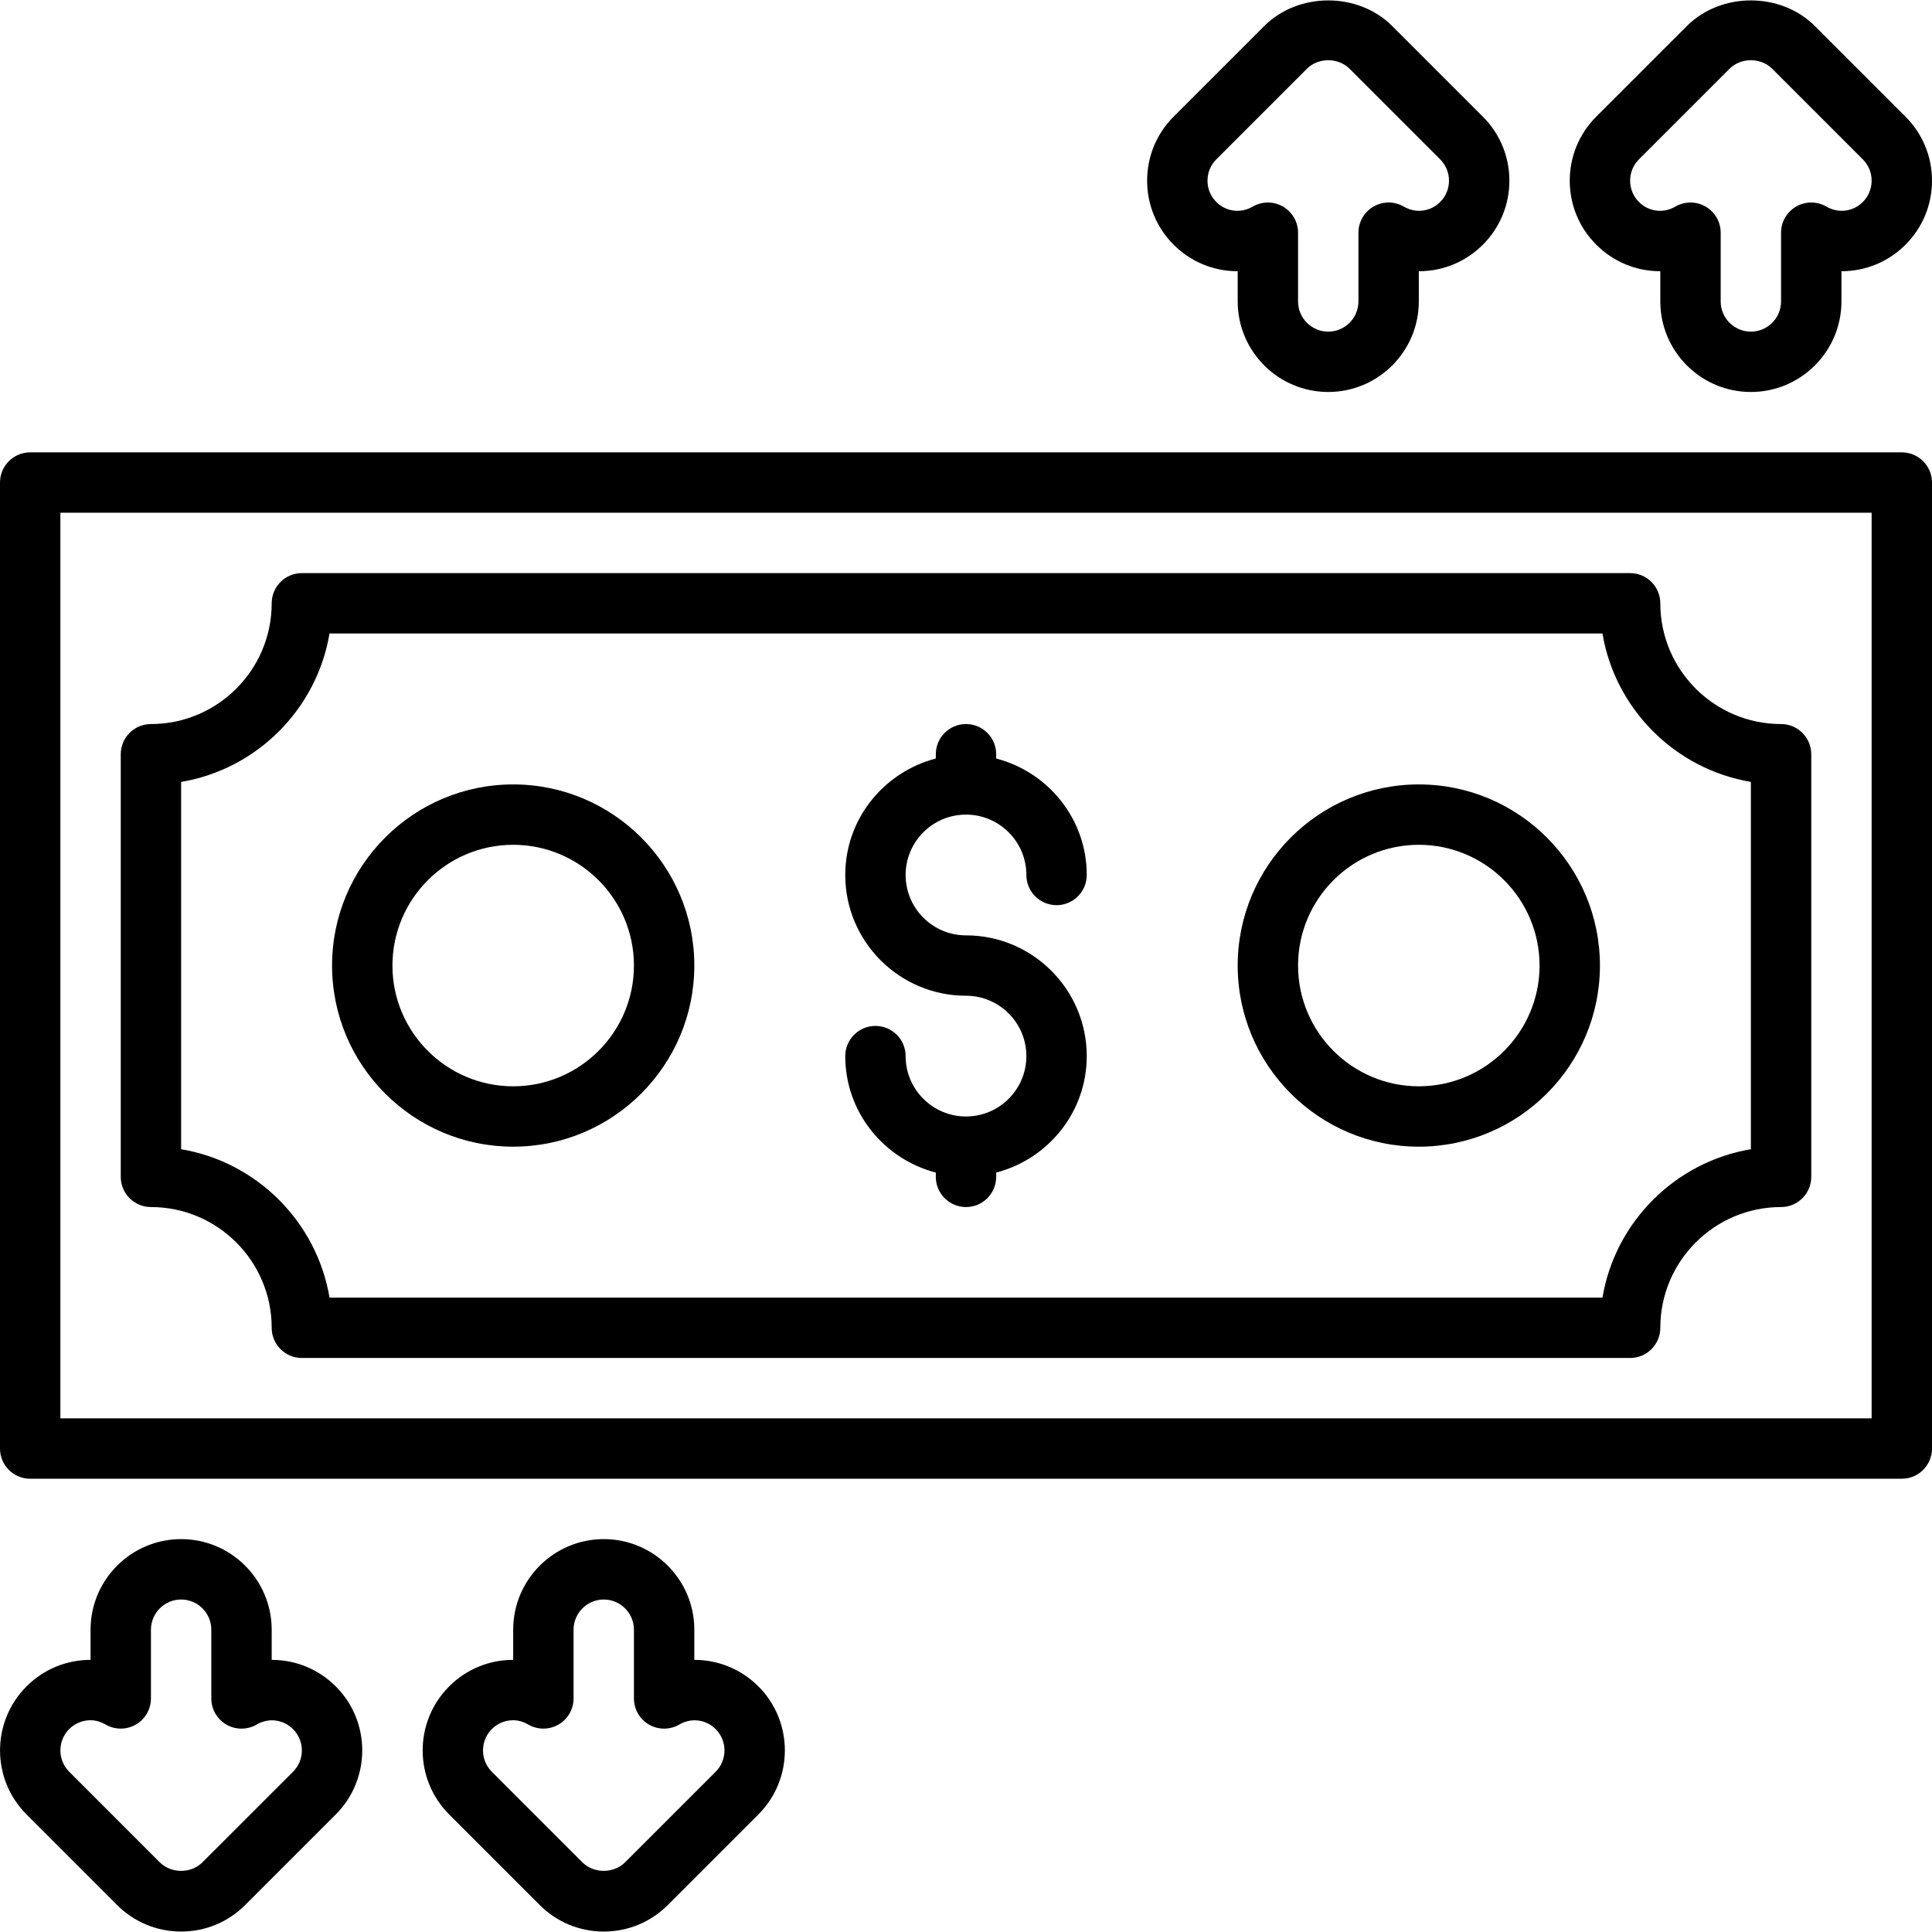
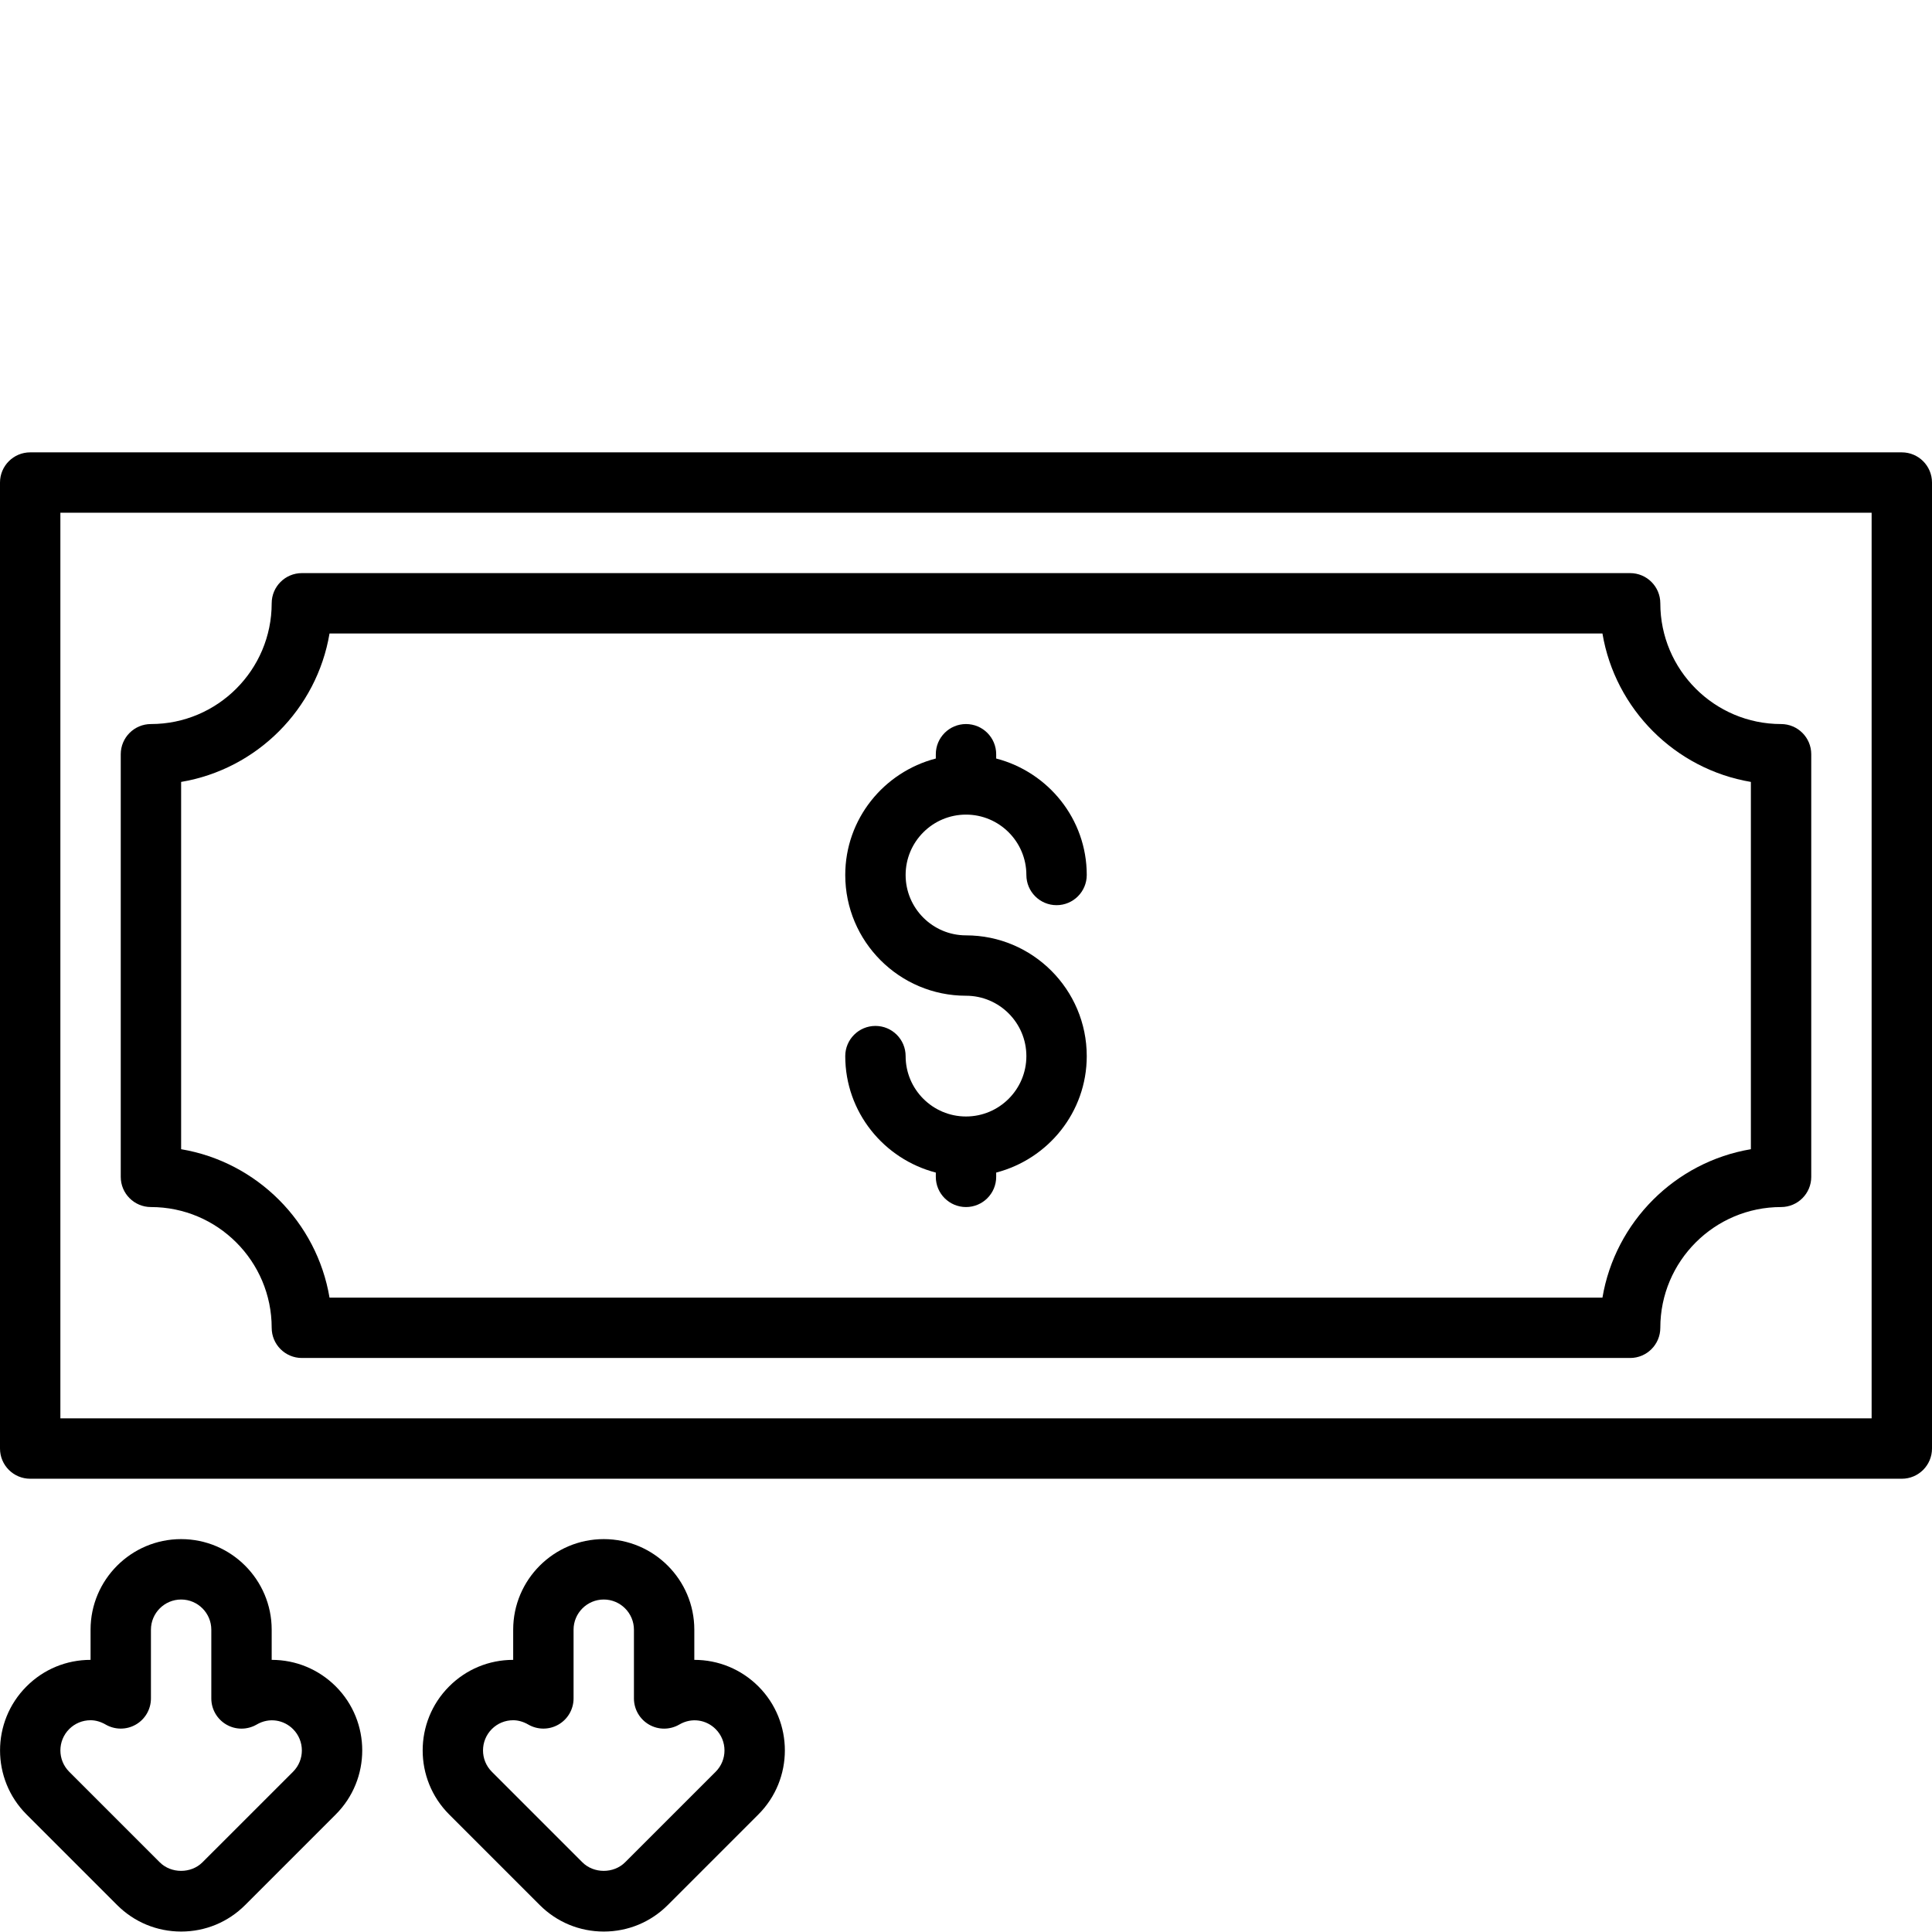
<svg xmlns="http://www.w3.org/2000/svg" id="Layer_1" enable-background="new 0 0 64 64" height="512" viewBox="0 0 64 64" width="512">
  <g>
    <path d="m63 14.985h-62c-.552 0-1 .448-1 1v32c0 .552.448 1 1 1h62c.552 0 1-.448 1-1v-32c0-.552-.448-1-1-1zm-1 32h-60v-30h60z" />
    <path d="m32 36.985c-1.103 0-2-.897-2-2 0-.552-.448-1-1-1s-1 .448-1 1c0 1.858 1.28 3.411 3 3.858v.142c0 .552.448 1 1 1s1-.448 1-1v-.142c1.72-.447 3-2 3-3.858 0-2.206-1.794-4-4-4-1.103 0-2-.897-2-2s.897-2 2-2 2 .897 2 2c0 .552.448 1 1 1s1-.448 1-1c0-1.858-1.28-3.411-3-3.858v-.142c0-.552-.448-1-1-1s-1 .448-1 1v.142c-1.72.447-3 2-3 3.858 0 2.206 1.794 4 4 4 1.103 0 2 .897 2 2s-.897 2-2 2z" />
    <path d="m5 39.985c2.206 0 4 1.794 4 4 0 .552.448 1 1 1h44c.552 0 1-.448 1-1 0-2.206 1.794-4 4-4 .552 0 1-.448 1-1v-14c0-.552-.448-1-1-1-2.206 0-4-1.794-4-4 0-.552-.448-1-1-1h-44c-.552 0-1 .448-1 1 0 2.206-1.794 4-4 4-.552 0-1 .448-1 1v14c0 .553.448 1 1 1zm1-14.083c2.509-.422 4.494-2.408 4.916-4.917h42.167c.422 2.509 2.408 4.494 4.917 4.917v12.167c-2.509.422-4.494 2.408-4.917 4.917h-42.167c-.422-2.509-2.407-4.495-4.916-4.917z" />
-     <path d="m47 37.985c3.309 0 6-2.691 6-6s-2.691-6-6-6-6 2.691-6 6 2.691 6 6 6zm0-10c2.206 0 4 1.794 4 4s-1.794 4-4 4-4-1.794-4-4 1.794-4 4-4z" />
-     <path d="m17 37.985c3.309 0 6-2.691 6-6s-2.691-6-6-6-6 2.691-6 6 2.691 6 6 6zm0-10c2.206 0 4 1.794 4 4s-1.794 4-4 4-4-1.794-4-4 1.794-4 4-4z" />
-     <path d="m41 8.985v1c0 1.654 1.346 3 3 3s3-1.346 3-3v-1c.802 0 1.555-.312 2.121-.878.567-.567.879-1.32.879-2.122s-.312-1.555-.879-2.121l-3-3c-1.133-1.134-3.111-1.133-4.243 0l-3 3c-.566.567-.878 1.32-.878 2.121s.312 1.555.878 2.121c.567.567 1.32.879 2.122.879zm-.707-3.707 3-3c.377-.377 1.036-.377 1.414 0l3 3c.189.189.293.44.293.707s-.104.518-.294.708c-.306.306-.789.392-1.204.151-.309-.18-.691-.181-1.001-.002-.31.178-.501.509-.501.867v2.277c0 .551-.449 1-1 1s-1-.449-1-1v-2.277c0-.358-.191-.688-.502-.867-.154-.089-.326-.133-.498-.133-.174 0-.347.045-.502.135-.415.241-.898.156-1.205-.152-.189-.189-.293-.439-.293-.707s.104-.518.293-.707z" />
-     <path d="m55 8.985v1c0 1.654 1.346 3 3 3s3-1.346 3-3v-1c.802 0 1.555-.312 2.121-.878.567-.567.879-1.32.879-2.122s-.312-1.555-.879-2.121l-3-3c-1.133-1.134-3.111-1.133-4.243 0l-3 3c-.566.567-.878 1.32-.878 2.121s.312 1.555.878 2.121c.567.567 1.32.879 2.122.879zm-.707-3.707 3-3c.377-.377 1.036-.377 1.414 0l3 3c.189.189.293.44.293.707s-.104.518-.294.708c-.306.306-.79.392-1.204.151-.31-.18-.691-.181-1.001-.002-.31.178-.501.509-.501.867v2.277c0 .551-.449 1-1 1s-1-.449-1-1v-2.277c0-.358-.191-.688-.502-.867-.154-.089-.326-.133-.498-.133-.174 0-.347.045-.502.135-.416.241-.898.156-1.205-.152-.189-.189-.293-.439-.293-.707s.104-.518.293-.707z" />
    <path d="m23 54.985v-1c0-1.654-1.346-3-3-3s-3 1.346-3 3v1c-.802 0-1.555.312-2.121.879-1.17 1.169-1.17 3.073 0 4.242l3 3c.566.567 1.32.879 2.122.879s1.555-.312 2.121-.879l3-3c1.17-1.169 1.17-3.073.001-4.242-.568-.566-1.321-.879-2.123-.879zm.707 3.707-3.001 3c-.377.377-1.036.377-1.413 0l-3-3c-.39-.39-.39-1.024 0-1.415.188-.188.439-.292.707-.292.165 0 .338.049.498.142.309.179.691.181 1.001.002.31-.178.501-.508.501-.866v-2.277c0-.551.449-1 1-1s1 .449 1 1v2.277c0 .358.191.688.501.867s.692.177 1.001-.002c.417-.244.898-.156 1.205.151.39.389.39 1.024 0 1.413z" />
    <path d="m9 54.985v-1c0-1.654-1.346-3-3-3s-3 1.346-3 3v1c-.802 0-1.555.312-2.121.879-1.17 1.169-1.17 3.073 0 4.242l3 3c.566.567 1.32.879 2.122.879s1.555-.312 2.121-.879l3-3c1.17-1.169 1.17-3.073.001-4.242-.568-.566-1.321-.879-2.123-.879zm.707 3.707-3.001 3c-.377.377-1.036.377-1.413 0l-3-3c-.39-.39-.39-1.024 0-1.415.189-.188.44-.292.707-.292.165 0 .338.049.498.142.309.179.691.181 1.001.002.31-.178.501-.508.501-.866v-2.277c0-.551.449-1 1-1s1 .449 1 1v2.277c0 .358.191.688.501.867s.692.177 1.001-.002c.416-.244.898-.156 1.205.151.39.389.39 1.024 0 1.413z" />
  </g>
</svg>